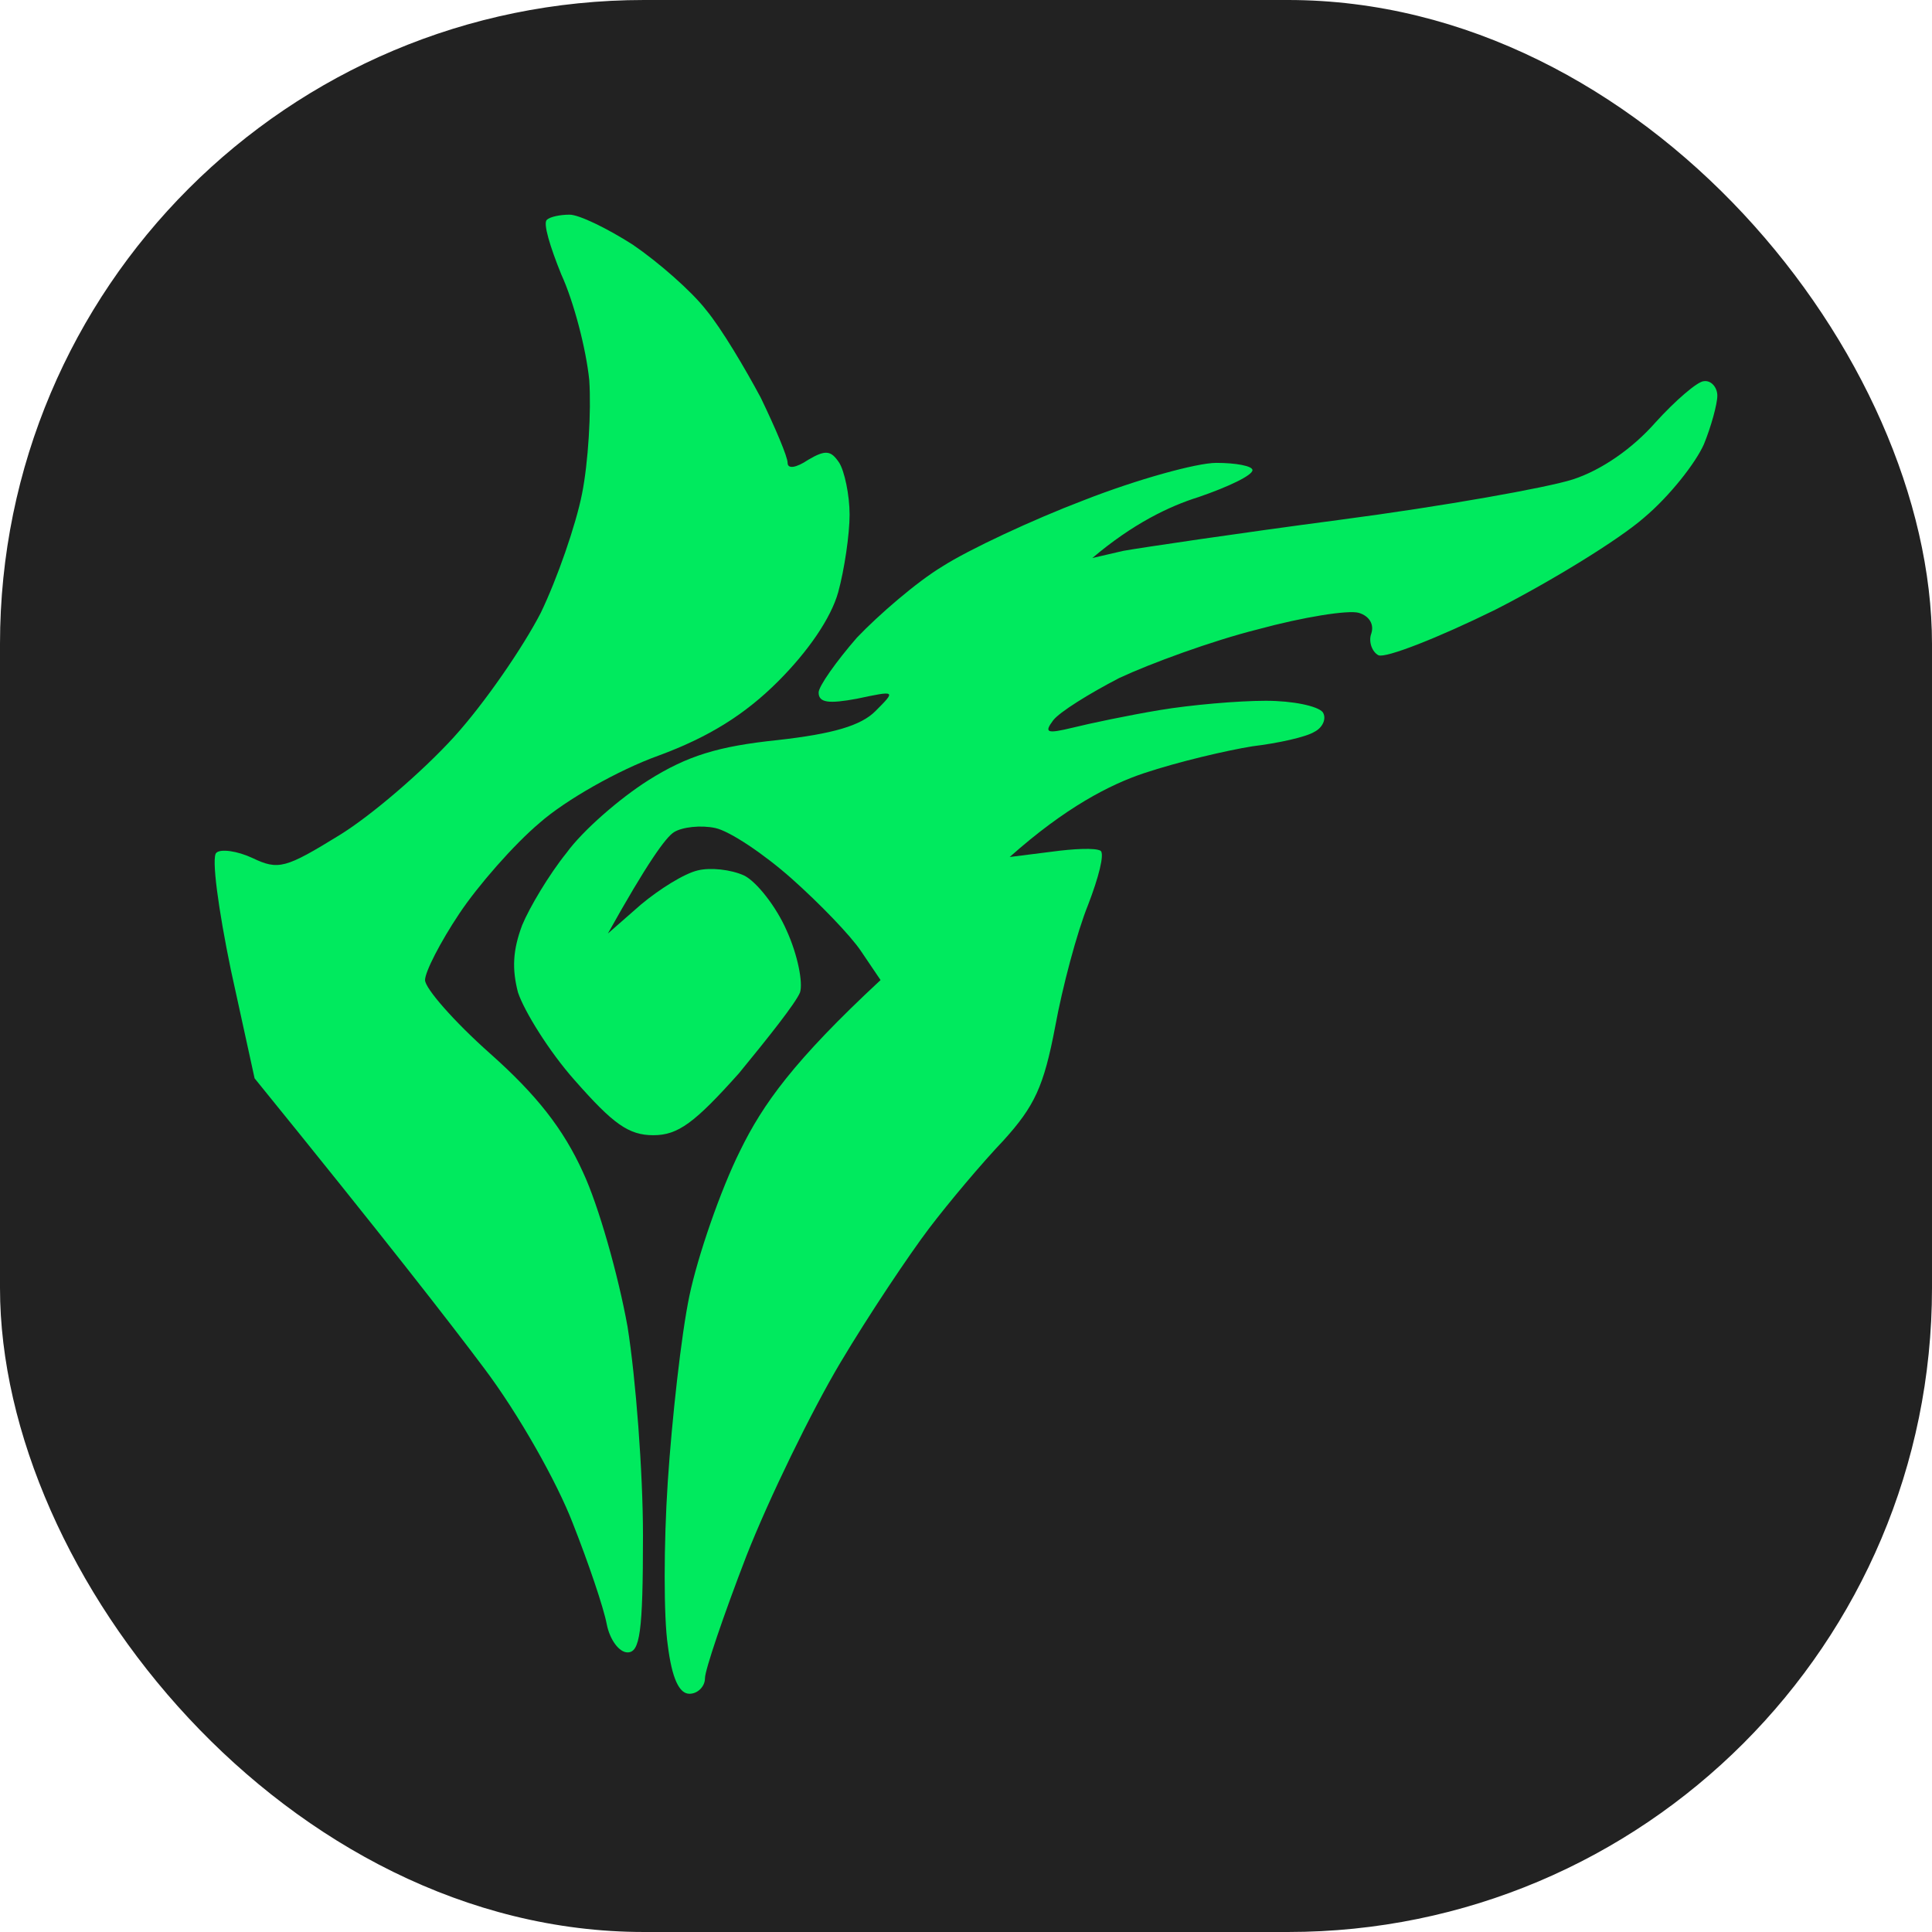
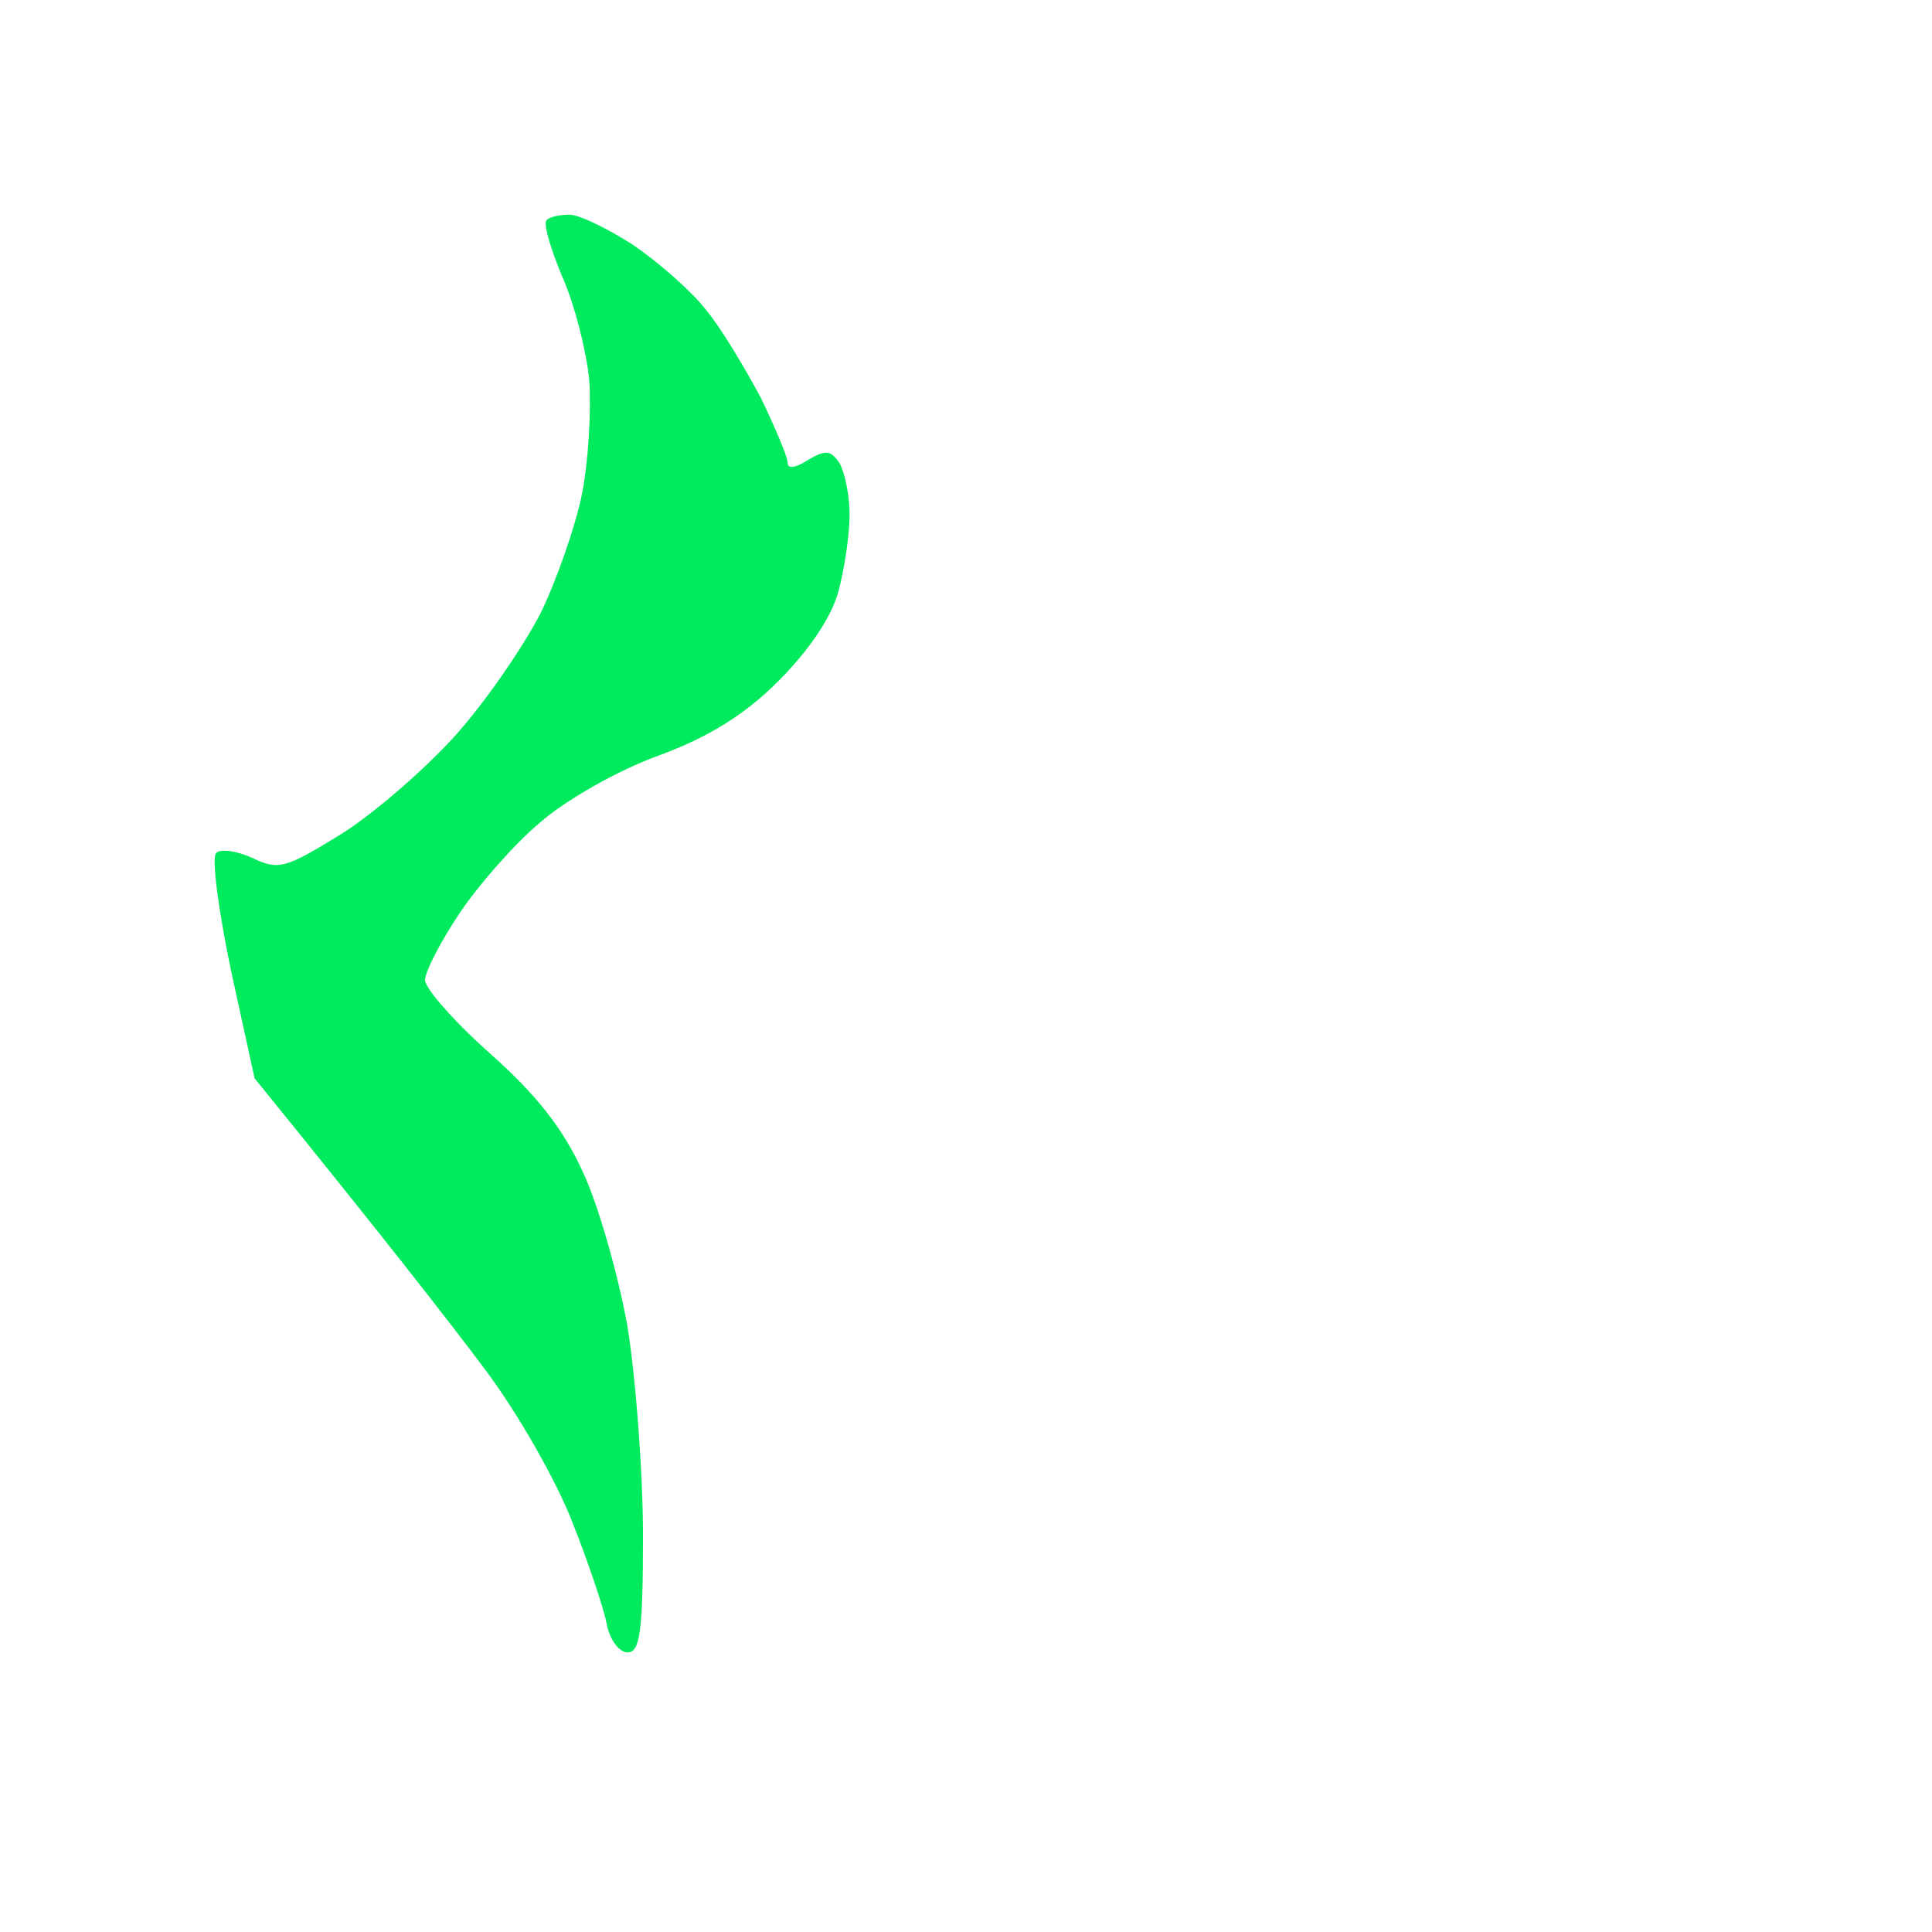
<svg xmlns="http://www.w3.org/2000/svg" width="36" height="36" viewBox="0 0 36 36" fill="none">
-   <rect width="36" height="36" rx="12" fill="#222222" />
  <path d="M10.46 5.117C10.249 4.597 10.114 4.154 10.191 4.096C10.249 4.038 10.441 4 10.614 4C10.788 4 11.307 4.25 11.789 4.558C12.27 4.886 12.886 5.426 13.155 5.773C13.444 6.12 13.887 6.871 14.176 7.411C14.445 7.97 14.676 8.51 14.676 8.625C14.676 8.741 14.83 8.722 15.061 8.567C15.388 8.375 15.485 8.394 15.639 8.625C15.735 8.779 15.831 9.223 15.831 9.589C15.831 9.955 15.735 10.61 15.619 11.034C15.485 11.516 15.061 12.133 14.503 12.692C13.887 13.309 13.213 13.733 12.27 14.08C11.519 14.35 10.537 14.909 10.056 15.332C9.575 15.737 8.901 16.508 8.555 17.029C8.208 17.549 7.92 18.108 7.92 18.262C7.92 18.416 8.459 19.033 9.132 19.631C9.999 20.401 10.499 21.038 10.865 21.847C11.153 22.464 11.519 23.755 11.693 24.719C11.847 25.683 11.981 27.436 11.981 28.612C11.981 30.424 11.923 30.79 11.693 30.79C11.539 30.79 11.365 30.559 11.307 30.27C11.25 29.961 10.961 29.113 10.672 28.381C10.383 27.629 9.671 26.357 9.017 25.49C8.382 24.642 7.169 23.081 4.744 20.093L4.301 18.069C4.07 16.951 3.935 15.969 4.031 15.891C4.108 15.814 4.416 15.853 4.705 15.988C5.186 16.219 5.321 16.18 6.322 15.564C6.919 15.198 7.881 14.369 8.459 13.733C9.036 13.097 9.748 12.056 10.076 11.42C10.383 10.784 10.73 9.782 10.845 9.203C10.961 8.625 11.019 7.662 10.98 7.083C10.922 6.505 10.691 5.619 10.46 5.117Z" fill="#00EA5E" />
-   <path d="M29.305 8.934C29.844 8.76 30.422 8.355 30.845 7.874C31.211 7.469 31.634 7.103 31.75 7.103C31.884 7.083 32 7.218 32 7.372C32 7.527 31.884 7.951 31.75 8.278C31.596 8.625 31.115 9.242 30.633 9.647C30.171 10.052 28.92 10.822 27.861 11.362C26.803 11.883 25.821 12.268 25.686 12.21C25.571 12.152 25.494 11.96 25.552 11.805C25.609 11.632 25.513 11.478 25.321 11.42C25.128 11.362 24.281 11.497 23.434 11.728C22.587 11.94 21.432 12.364 20.855 12.634C20.297 12.923 19.738 13.27 19.623 13.424C19.45 13.656 19.508 13.675 19.989 13.559C20.297 13.482 21.028 13.328 21.606 13.232C22.183 13.135 23.069 13.058 23.588 13.058C24.089 13.058 24.551 13.155 24.647 13.27C24.724 13.386 24.647 13.559 24.493 13.636C24.339 13.733 23.819 13.848 23.338 13.906C22.857 13.983 21.952 14.195 21.317 14.407C20.682 14.619 19.854 15.043 18.814 15.969L19.584 15.872C20.008 15.814 20.412 15.795 20.508 15.853C20.585 15.911 20.47 16.354 20.277 16.855C20.066 17.375 19.796 18.397 19.662 19.129C19.45 20.247 19.276 20.613 18.699 21.25C18.295 21.674 17.679 22.406 17.313 22.888C16.947 23.37 16.197 24.488 15.658 25.393C15.119 26.299 14.33 27.918 13.906 28.998C13.483 30.096 13.136 31.118 13.136 31.272C13.136 31.426 13.001 31.561 12.847 31.561C12.655 31.561 12.52 31.272 12.443 30.655C12.366 30.135 12.366 28.785 12.443 27.61C12.52 26.453 12.693 24.873 12.847 24.141C13.001 23.408 13.425 22.175 13.791 21.442C14.214 20.575 14.791 19.765 16.408 18.262L16.043 17.722C15.85 17.433 15.273 16.836 14.753 16.373C14.233 15.911 13.598 15.487 13.329 15.429C13.059 15.371 12.713 15.41 12.559 15.506C12.405 15.602 12.058 16.084 11.327 17.395L11.943 16.855C12.289 16.566 12.751 16.277 13.001 16.219C13.232 16.161 13.617 16.2 13.868 16.315C14.099 16.431 14.464 16.894 14.657 17.337C14.868 17.799 14.965 18.32 14.907 18.493C14.83 18.686 14.31 19.341 13.771 19.997C12.944 20.922 12.636 21.153 12.174 21.153C11.712 21.153 11.423 20.941 10.711 20.132C10.23 19.592 9.768 18.84 9.652 18.493C9.537 18.05 9.556 17.703 9.729 17.241C9.864 16.913 10.23 16.296 10.557 15.891C10.865 15.467 11.558 14.87 12.077 14.542C12.809 14.08 13.386 13.906 14.483 13.791C15.523 13.675 16.043 13.521 16.312 13.251C16.697 12.865 16.697 12.865 15.966 13.02C15.446 13.116 15.254 13.097 15.254 12.904C15.254 12.788 15.581 12.326 15.966 11.883C16.37 11.459 17.082 10.842 17.563 10.553C18.045 10.244 19.238 9.685 20.201 9.319C21.182 8.934 22.299 8.625 22.664 8.625C23.03 8.625 23.338 8.683 23.338 8.76C23.338 8.857 22.895 9.069 22.337 9.261C21.779 9.435 21.105 9.762 20.354 10.398L20.932 10.264C21.259 10.206 23.069 9.936 24.974 9.685C26.88 9.435 28.824 9.088 29.305 8.934Z" fill="#00EA5E" />
</svg>